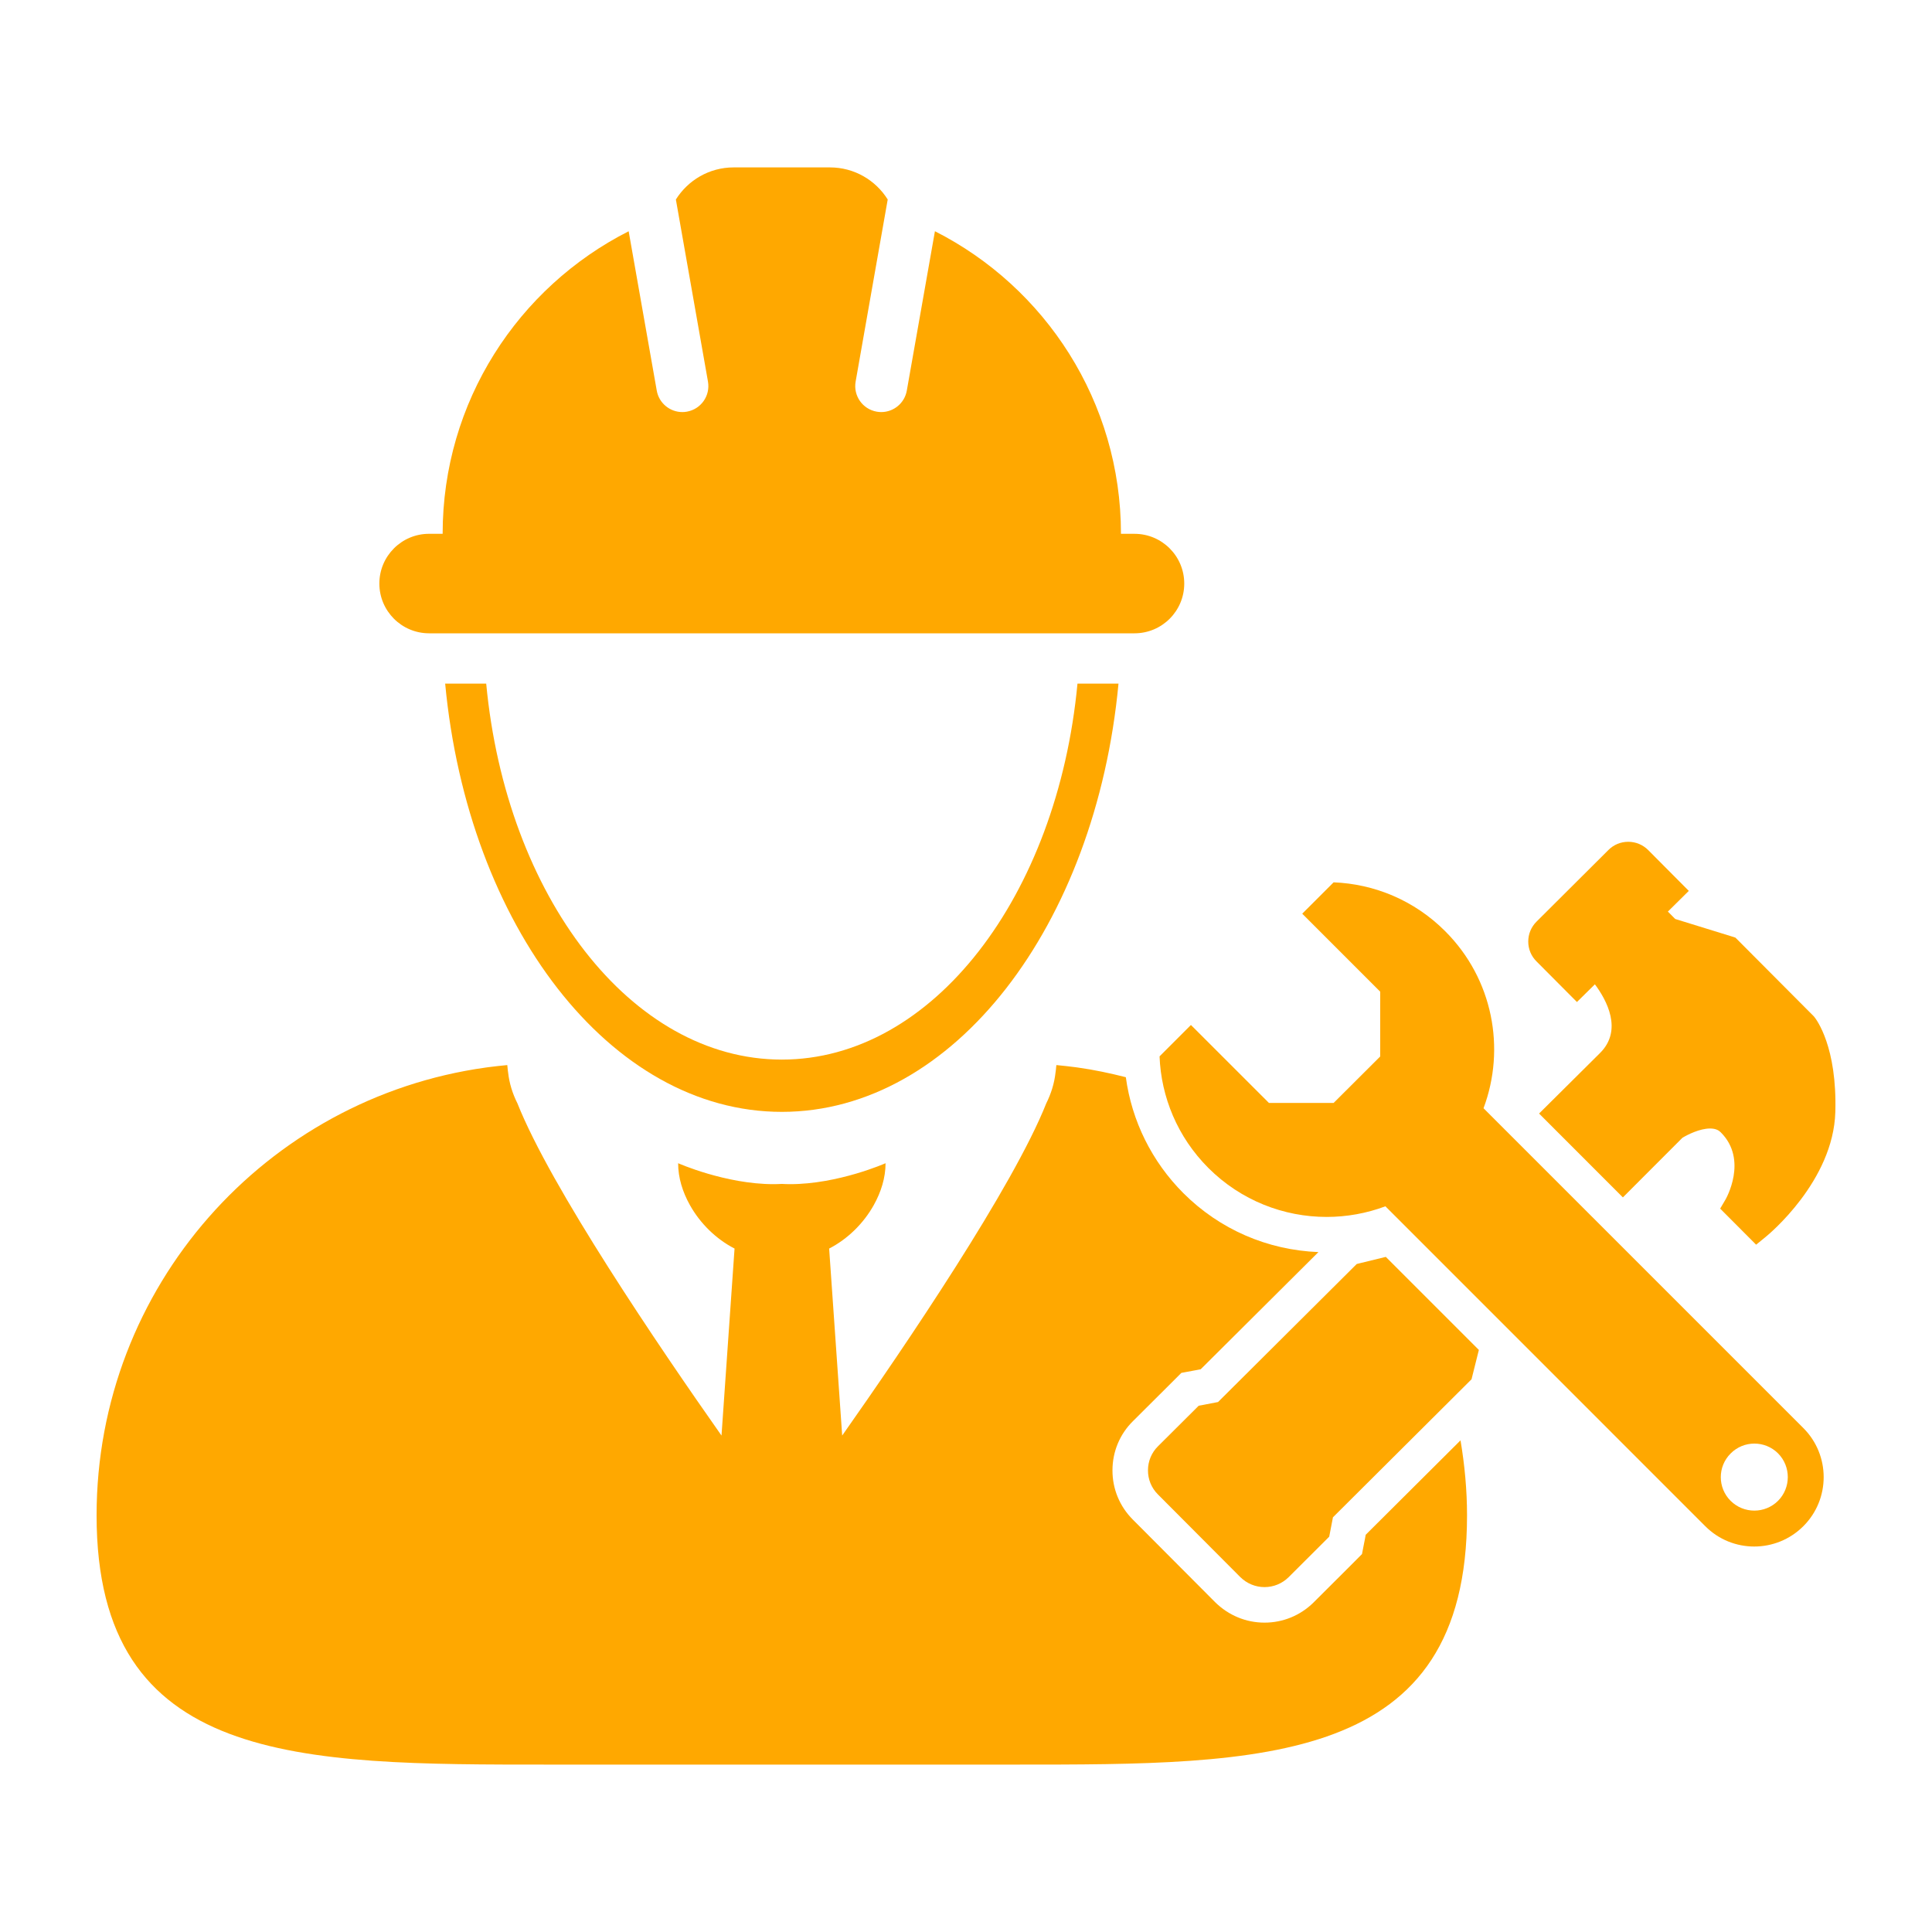
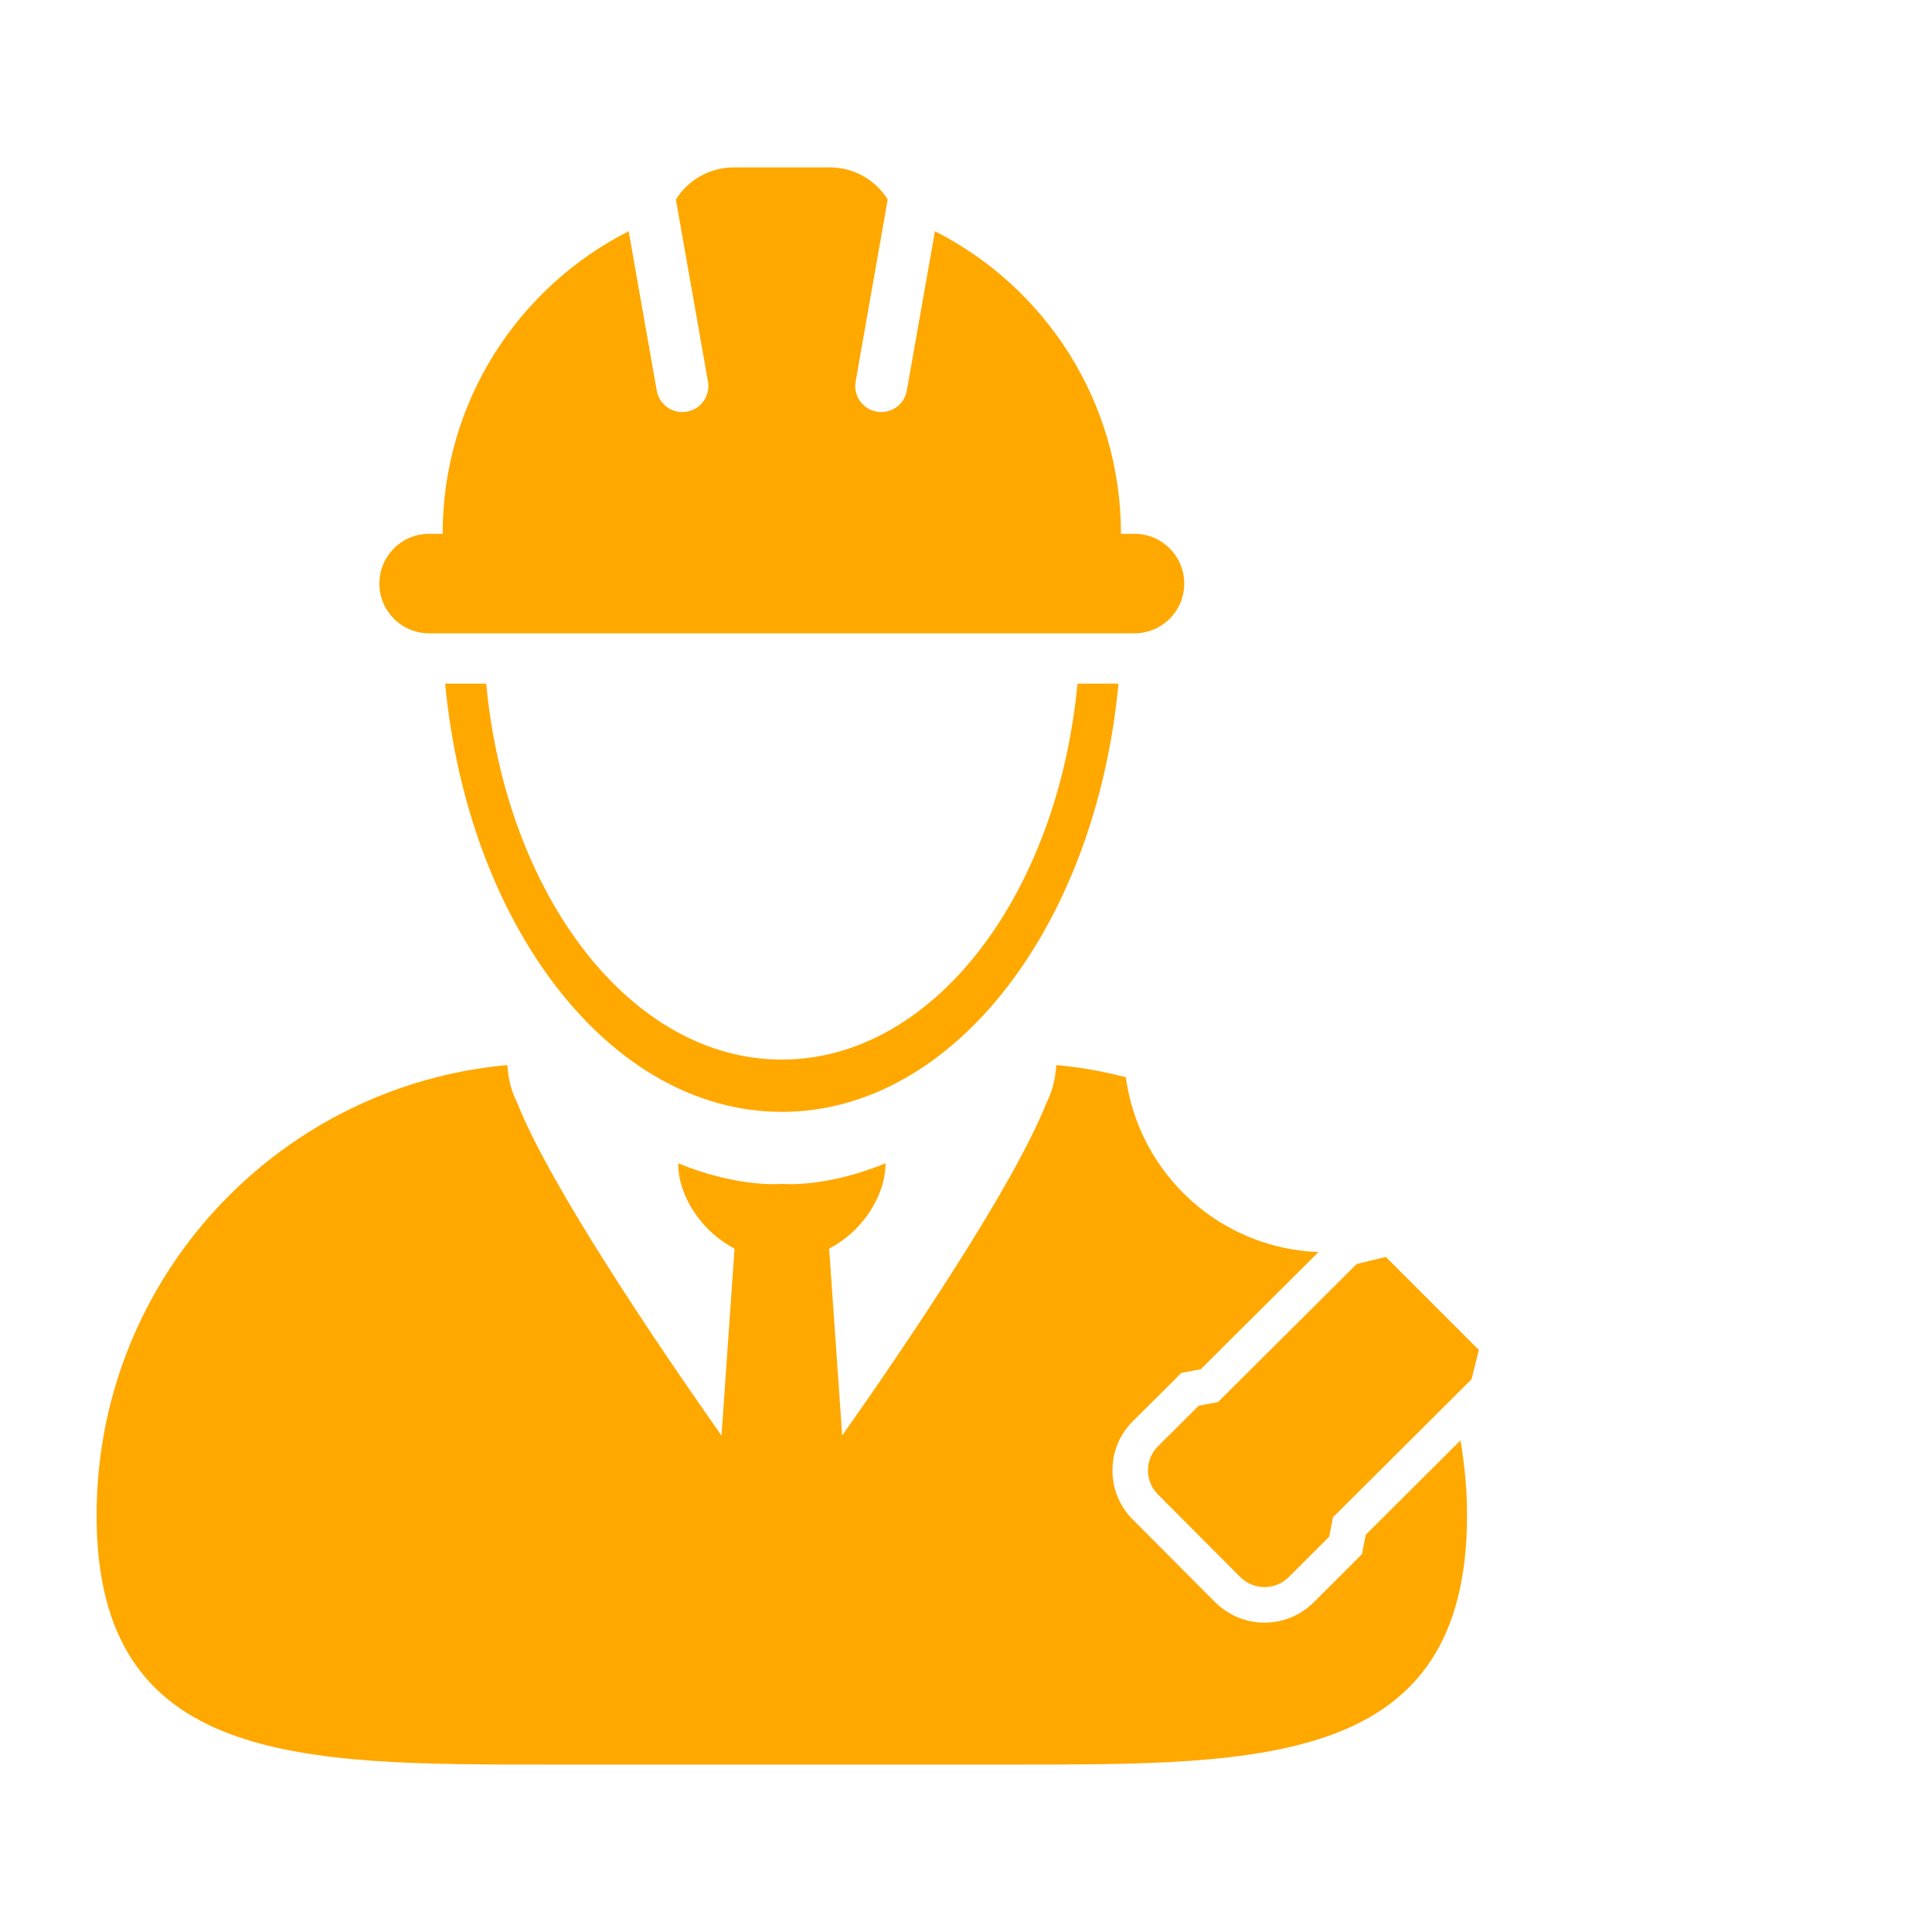
<svg xmlns="http://www.w3.org/2000/svg" width="1200pt" height="1200pt" version="1.1" viewBox="0 0 1200 1200">
  <g fill="#ffa800">
    <path d="m485.61 658.13c-93.73 0-171.18-101.61-183.62-233.52h-25.488c14.16 150.24 102.37 265.99 209.11 265.99 106.75 0 194.96-115.75 209.11-265.99h-25.477c-12.457 131.91-89.895 233.52-183.64 233.52z" />
    <path d="m847.75 956.09-0.516 2.594-1.273 6.574-4.727 4.754-1.934 1.945-23.605 23.543c-8.16 7.969-18.91 12.348-30.289 12.348-11.449 0-22.273-4.453-30.672-12.707l-51.121-51.301c-8.195-8.195-12.684-19.094-12.637-30.637 0.023-11.605 4.57-22.477 12.758-30.539l23.352-23.258 6.684-6.684 6.719-1.246 2.484-0.457 2.797-0.539 73.129-72.781c-31.68-1.273-61.297-14.062-83.879-36.602-19.633-19.656-32.062-44.879-35.746-72.023-9.781-2.473-19.703-4.609-29.855-6.012-0.48-0.07-0.984-0.109-1.477-0.203-3.898-0.492-7.836-0.961-11.797-1.32-0.012 0.395-0.133 0.805-0.145 1.211-0.047 1.164-0.254 2.269-0.395 3.457-0.73 6.574-2.688 12.961-5.746 19.105-20.652 51.973-87.434 150.46-126.76 206.34l-8.102-116.15c11.484-5.891 21.359-15.625 27.695-26.953 4.547-8.137 7.344-17.004 7.344-26.051 0 0-29.34 13.008-59.293 13.008-1.715 0-3.422-0.07-5.125-0.156-1.715 0.086-3.406 0.156-5.125 0.156-29.953 0-59.293-13.008-59.293-13.008 0 9.047 2.785 17.914 7.344 26.051 6.336 11.328 16.211 21.059 27.695 26.953l-8.102 116.15c-39.336-55.883-106.12-154.37-126.76-206.34-3.086-6.144-5.039-12.527-5.773-19.105-0.145-1.188-0.348-2.293-0.395-3.457-0.012-0.395-0.121-0.805-0.133-1.211-3.973 0.359-7.906 0.828-11.809 1.32-0.504 0.098-0.996 0.133-1.477 0.203-136.64 18.98-241.8 136.29-241.8 278.17 0 155.16 125.8 154.79 280.95 154.79h289.33c155.15 0 280.93 0.359 280.93-154.79 0-15.898-1.5-31.43-4.043-46.609l-58.895 58.656z" />
    <path d="m266.52 393.36h438.14c17.074 0 30.898-13.836 30.898-30.887 0-17.062-13.824-30.91-30.898-30.91h-8.41c0-82.105-47.016-153.18-115.55-187.95l-6.277 35.605-11.184 63.371c-1.379 7.836-8.184 13.355-15.863 13.355-0.938 0-1.883-0.086-2.832-0.254-8.797-1.547-14.652-9.91-13.094-18.707l12.301-69.84 7.621-43.234c-7.488-11.977-20.746-19.934-35.902-19.934h-59.785c-15.145 0-28.391 7.969-35.891 19.934l7.621 43.234 12.312 69.84c1.547 8.797-4.309 17.16-13.105 18.707-0.949 0.18-1.883 0.254-2.809 0.254-7.703 0-14.52-5.508-15.898-13.355l-11.172-63.359-6.277-35.594c-68.543 34.754-115.54 105.82-115.54 187.92l-8.418-0.004c-17.062 0-30.887 13.848-30.887 30.91 0.012 17.055 13.836 30.891 30.887 30.891z" />
    <path d="m860.75 780.67-15.758 3.852-2.305 0.574-1.703 1.691-84.445 84.047-9.406 1.801-2.606 0.48-1.848 1.859-23.398 23.293c-4.019 3.973-6.254 9.301-6.254 14.965-0.023 5.676 2.172 10.992 6.18 14.988l51.156 51.336c4.094 4.019 9.406 6.227 15.047 6.227 5.606 0 10.883-2.172 14.902-6.086l23.426-23.375 1.859-1.871 0.504-2.594 1.812-9.422 84.383-84.047 1.703-1.691 0.574-2.316 3.973-15.91z" />
-     <path d="m973.43 616.31 6.035 6.059 6.098-6.012 5.051-4.981c7.273 9.758 17.52 28.441 3.18 42.684-5.027 5.016-19.969 19.836-37.848 37.586l52.055 52.078 36.961-37.008c3.144-1.934 10.789-5.785 17.195-5.785 3.816 0 5.664 1.379 6.695 2.438 17.074 17.074 3.07 41.34 2.941 41.594l-3.371 5.734 4.691 4.703 12.156 12.191 5.484 5.508 6.023-4.906c1.715-1.391 41.965-34.609 43.176-77.496 1.152-40.465-11.652-57.348-13.117-59.148l-0.301-0.348-0.301-0.301-46.848-47.039-1.512-1.5-2.027-0.648-35.328-10.906-4.57-4.598 12.996-12.863-6.086-6.109-19.129-19.234c-3.324-3.324-7.727-5.148-12.395-5.148-4.644 0-9.012 1.789-12.277 5.062l-44.711 44.543c-3.289 3.277-5.125 7.68-5.125 12.348 0 4.656 1.801 9.023 5.102 12.312z" />
-     <path d="m1120.1 887-198.66-198.65c13.848-36.949 5.965-80.23-23.809-109.96-19.223-19.262-44.113-29.363-69.301-30.359l-19.488 19.477 48.434 48.445-0.012 40.246-28.934 28.859h-40.164l-48.457-48.422-19.488 19.488c0.973 25.223 11.09 50.062 30.348 69.348 20.293 20.258 46.883 30.383 73.441 30.383 12.371 0 24.758-2.207 36.492-6.602l198.66 198.68c8.387 8.426 19.402 12.637 30.406 12.637 11.051 0 22.105-4.223 30.527-12.637 16.863-16.84 16.793-44.152 0.004-60.941zm-45.168 15.781c4.066-4.106 9.395-6.144 14.746-6.144 5.305 0 10.621 2.016 14.699 6.07 8.09 8.16 8.062 21.359 0 29.473-4.094 4.066-9.406 6.086-14.734 6.086s-10.656-2.016-14.746-6.098c-8.102-8.086-8.125-21.277 0.035-29.387z" />
  </g>
</svg>